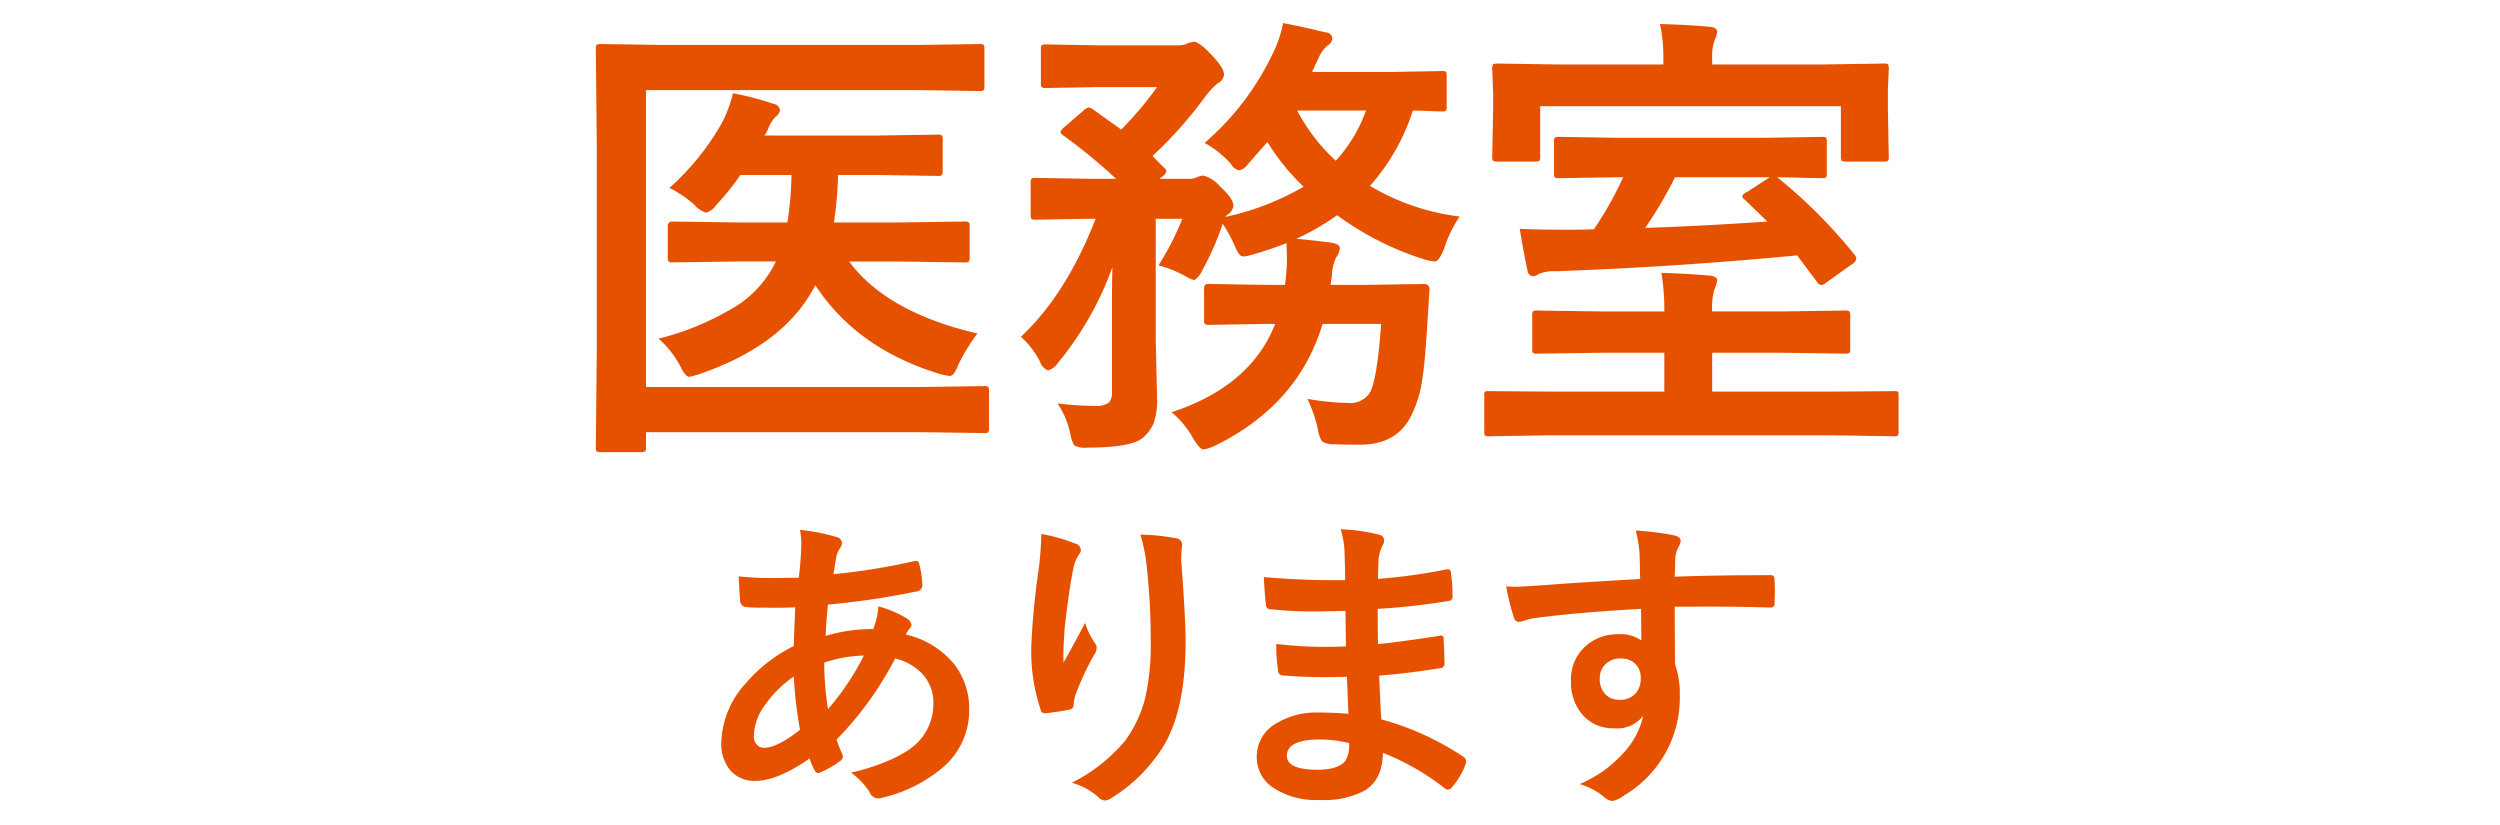
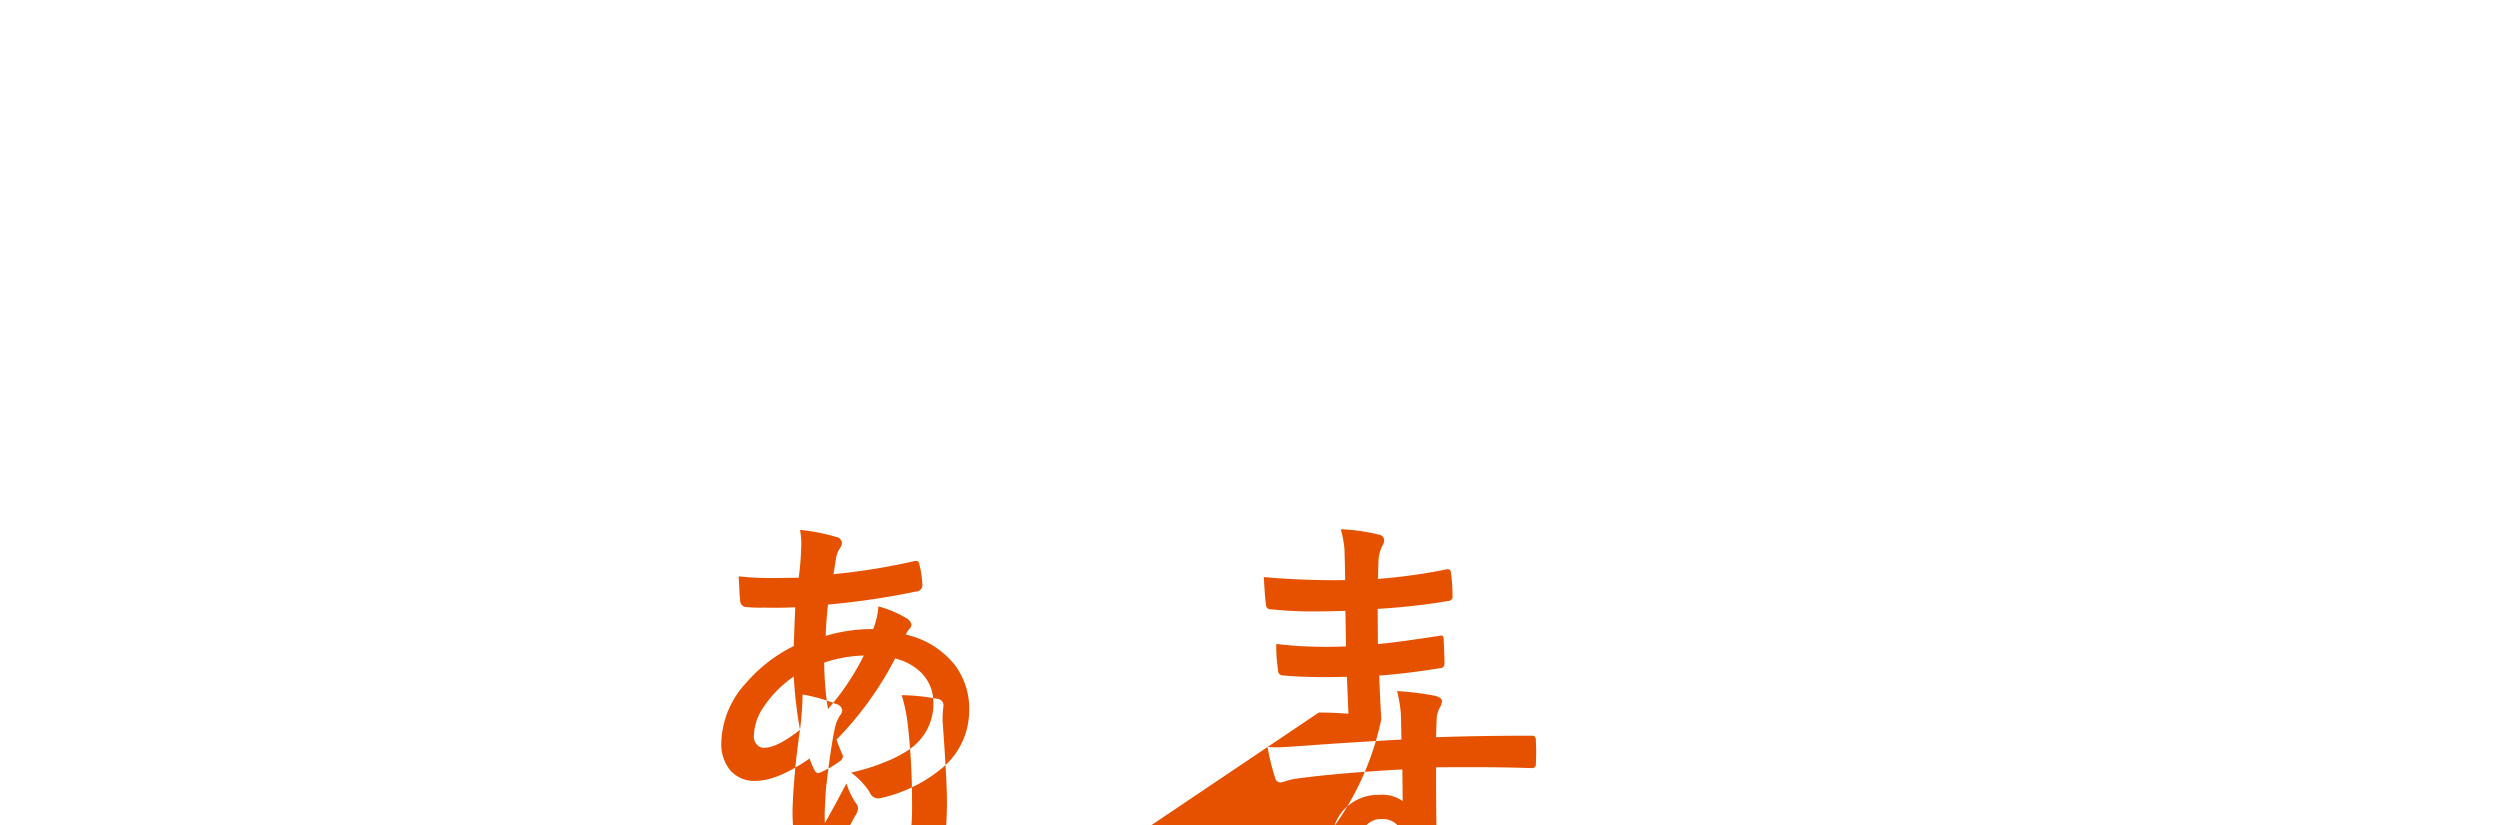
<svg xmlns="http://www.w3.org/2000/svg" width="318" height="105" viewBox="0 0 318 105">
  <defs>
    <style>
      .cls-1 {
        fill: #e65100;
        fill-rule: evenodd;
      }
    </style>
  </defs>
  <g id="モーダル_テキスト">
    <g id="働きやすい環境づくり">
      <g id="modal_text_title_1_5" data-name="modal_text/title_1_5">
-         <path id="あります" class="cls-1" d="M1072.93,69.174a41.275,41.275,0,0,1-.33,4.312c-2.06.026-3.23,0.038-3.48,0.038a36.164,36.164,0,0,1-4.16-.212c0.01,0.231.04,0.731,0.08,1.5a14.087,14.087,0,0,0,.11,1.5,0.81,0.81,0,0,0,.72.9,18.722,18.722,0,0,0,2.25.077l1.4,0.019q1.2,0,2.64-.058c-0.09,1.874-.15,3.516-0.19,4.927a19.189,19.189,0,0,0-6.09,4.716,11.617,11.617,0,0,0-3.13,7.545,5.257,5.257,0,0,0,1.04,3.426,4.017,4.017,0,0,0,3.33,1.463q2.745,0,6.87-2.849a8.017,8.017,0,0,0,.65,1.54,0.568,0.568,0,0,0,.41.327,0.91,0.91,0,0,0,.38-0.135,11.307,11.307,0,0,0,2.37-1.367,0.816,0.816,0,0,0,.42-0.577,1.019,1.019,0,0,0-.11-0.4,19.082,19.082,0,0,1-.7-1.79,42.662,42.662,0,0,0,7.45-10.317,7.071,7.071,0,0,1,3.24,1.732,5.34,5.34,0,0,1,1.63,3.984,7.008,7.008,0,0,1-3.15,5.909,15.774,15.774,0,0,1-2.89,1.5,25.244,25.244,0,0,1-4.43,1.386,9.761,9.761,0,0,1,2.33,2.444,1.243,1.243,0,0,0,1.08.847,2.458,2.458,0,0,0,.65-0.115,18.331,18.331,0,0,0,7.43-3.677,9.5,9.5,0,0,0,3.53-7.43,9.227,9.227,0,0,0-1.87-5.813,11.1,11.1,0,0,0-6.2-3.811,3.491,3.491,0,0,1,.5-0.77,0.7,0.7,0,0,0,.23-0.481,1.243,1.243,0,0,0-.71-0.866,13.558,13.558,0,0,0-3.5-1.463,9.652,9.652,0,0,1-.66,2.887,20.084,20.084,0,0,0-6.04.866c0.02-1.039.12-2.368,0.29-3.984a100.205,100.205,0,0,0,11.18-1.655,0.823,0.823,0,0,0,.83-0.789,12.261,12.261,0,0,0-.39-2.675,0.443,0.443,0,0,0-.4-0.443,1.1,1.1,0,0,0-.27.038,81.248,81.248,0,0,1-10.26,1.655q0.075-.346.15-0.9,0.12-.751.18-1.059a2.988,2.988,0,0,1,.56-1.424,1.063,1.063,0,0,0,.19-0.635,0.842,0.842,0,0,0-.71-0.712,23.7,23.7,0,0,0-4.62-.9,9.445,9.445,0,0,1,.17,1.771h0Zm2.91,15.11a17.2,17.2,0,0,1,5.04-.9,32.318,32.318,0,0,1-4.56,6.814,39.585,39.585,0,0,1-.48-5.909h0Zm-3.08,8.546q-2.91,2.291-4.57,2.29a1.17,1.17,0,0,1-.86-0.346,1.5,1.5,0,0,1-.44-1.155,6.867,6.867,0,0,1,1.23-3.676,14.45,14.45,0,0,1,3.85-3.888,54.138,54.138,0,0,0,.79,6.775h0Zm30.36-20.422a93.539,93.539,0,0,0-.94,9.816,23.354,23.354,0,0,0,1.17,7.988,0.55,0.55,0,0,0,.56.52,29.7,29.7,0,0,0,3.16-.481,0.58,0.58,0,0,0,.5-0.616,5.719,5.719,0,0,1,.21-1.193,36.9,36.9,0,0,1,2.33-5.043,1.869,1.869,0,0,0,.39-0.982,0.971,0.971,0,0,0-.24-0.635,9.229,9.229,0,0,1-1.23-2.56q-1.32,2.522-2.75,5.062c-0.01-.321-0.02-0.654-0.02-1,0-.5.05-1.617,0.16-3.349q0.555-4.927,1.09-7.526a5.017,5.017,0,0,1,.71-1.848,1.011,1.011,0,0,0,.27-0.635,0.926,0.926,0,0,0-.75-0.789,20.572,20.572,0,0,0-4.29-1.213,39.267,39.267,0,0,1-.33,4.485h0Zm13.77-.115a85.739,85.739,0,0,1,.48,9.412,29.538,29.538,0,0,1-.7,7.064,15.692,15.692,0,0,1-2.61,5.524,21.494,21.494,0,0,1-6.72,5.274,8.576,8.576,0,0,1,3.35,1.81,1.224,1.224,0,0,0,.83.442,1.374,1.374,0,0,0,.79-0.269,20.345,20.345,0,0,0,6.5-6.352q3-4.638,3-13.685,0-2.714-.55-10.163a12.5,12.5,0,0,1,.09-1.809c0.01-.141.02-0.257,0.02-0.346a0.849,0.849,0,0,0-.81-0.731,25.951,25.951,0,0,0-4.5-.462,22.2,22.2,0,0,1,.83,4.292h0Zm21.86,18.343a9.793,9.793,0,0,0-5.45,1.405,4.794,4.794,0,0,0-2.44,4.2,4.612,4.612,0,0,0,1.83,3.773,9.759,9.759,0,0,0,6.21,1.732,10.846,10.846,0,0,0,5.74-1.212c1.49-.95,2.24-2.541,2.27-4.774a31.655,31.655,0,0,1,7.83,4.485,0.623,0.623,0,0,0,.45.192,0.6,0.6,0,0,0,.5-0.308,8.988,8.988,0,0,0,1.73-2.925,1.758,1.758,0,0,0,.08-0.385,0.839,0.839,0,0,0-.35-0.558A35.94,35.94,0,0,0,1146.7,91.5q-0.1-1.578-.27-5.563,3.585-.269,7.72-0.943a0.544,0.544,0,0,0,.59-0.558c0-.654-0.04-1.732-0.11-3.234a0.329,0.329,0,0,0-.31-0.366,1.332,1.332,0,0,0-.33.058q-5.925.9-7.72,1.02l-0.03-4.466a84.365,84.365,0,0,0,9.1-1.02,0.529,0.529,0,0,0,.42-0.635,20.579,20.579,0,0,0-.19-2.868c-0.02-.347-0.15-0.52-0.38-0.52a1.332,1.332,0,0,0-.29.038,71.264,71.264,0,0,1-8.63,1.193c0.02-.308.03-0.751,0.04-1.328,0.02-.5.03-0.9,0.04-1.193a4.987,4.987,0,0,1,.6-1.906,0.873,0.873,0,0,0,.11-0.423,0.716,0.716,0,0,0-.55-0.751,23.388,23.388,0,0,0-4.97-.712,12.535,12.535,0,0,1,.48,2.637c0.05,1.8.08,3.073,0.08,3.83a101.187,101.187,0,0,1-10.34-.385q0.1,2.1.27,3.542a0.582,0.582,0,0,0,.67.558,49.4,49.4,0,0,0,5.47.269c1.08,0,2.4-.025,3.97-0.077l0.07,4.523q-1.29.058-2.52,0.058a52.786,52.786,0,0,1-6.35-.366,20.323,20.323,0,0,0,.23,3.349,0.606,0.606,0,0,0,.64.654c1.57,0.141,3.29.212,5.14,0.212,0.88,0,1.87-.013,2.98-0.038,0.02,0.667.09,2.233,0.19,4.7-1.23-.1-2.49-0.154-3.77-0.154h0Zm3.42,6.1c-0.61.783-1.8,1.174-3.58,1.174q-3.9,0-3.9-1.771c0-1.386,1.41-2.079,4.25-2.079a15.92,15.92,0,0,1,3.66.462,4,4,0,0,1-.43,2.214h0Zm25.23-22.309c-1.97.141-3.16,0.212-3.56,0.212-0.43,0-.85-0.019-1.25-0.058a27.5,27.5,0,0,0,.98,3.965,0.682,0.682,0,0,0,.68.558,2.973,2.973,0,0,0,.67-0.173,6.769,6.769,0,0,1,1.18-.289q5.1-.712,13.64-1.193l0.04,4.023a4.536,4.536,0,0,0-3-.789,5.966,5.966,0,0,0-3.95,1.386,5.6,5.6,0,0,0-2,4.523,6.3,6.3,0,0,0,1.39,4.235,5.073,5.073,0,0,0,4.1,1.809,4.147,4.147,0,0,0,3.69-1.578,10.023,10.023,0,0,1-2.31,4.5,15.731,15.731,0,0,1-5.77,4.177,8.371,8.371,0,0,1,3,1.56,2.211,2.211,0,0,0,1.17.6,3.993,3.993,0,0,0,1.54-.75,14.421,14.421,0,0,0,7.03-12.723,11.167,11.167,0,0,0-.6-3.907c-0.02-1.6-.04-4.048-0.04-7.334,1.34-.013,2.81-0.019,4.43-0.019,2.68,0,5.22.038,7.6,0.115h0.16a0.452,0.452,0,0,0,.5-0.52c0.02-.513.04-1.014,0.04-1.5s-0.02-.988-0.04-1.5a0.811,0.811,0,0,0-.12-0.481,0.619,0.619,0,0,0-.46-0.115q-6.81,0-12.11.192c0.04-1.514.07-2.355,0.08-2.521a3.9,3.9,0,0,1,.33-1.136,2.052,2.052,0,0,0,.34-0.9c0-.372-0.36-0.622-1.09-0.751a34.661,34.661,0,0,0-4.62-.558,17.212,17.212,0,0,1,.48,2.887c0.01,0.359.03,0.847,0.04,1.463,0.01,0.821.02,1.424,0.04,1.809q-9.045.52-12.23,0.789h0Zm11.5,9.913a2.41,2.41,0,0,1,.8,1.944,2.744,2.744,0,0,1-.69,1.963,2.669,2.669,0,0,1-2,.77,2.478,2.478,0,0,1-1.7-.6,2.69,2.69,0,0,1-.82-2.1,2.434,2.434,0,0,1,.75-1.848,2.6,2.6,0,0,1,1.86-.712,2.674,2.674,0,0,1,1.8.577h0Z" transform="translate(-971)" />
-         <path id="医務室" class="cls-1" d="M1087.82,11.463l7.74,0.116a1.089,1.089,0,0,0,.55-0.087,0.827,0.827,0,0,0,.11-0.549V6.237a0.963,0.963,0,0,0-.09-0.52,0.814,0.814,0,0,0-.57-0.115l-7.74.115h-32.51l-7.85-.115a1.063,1.063,0,0,0-.55.087,0.815,0.815,0,0,0-.12.577l0.12,12.473V44.319l-0.12,12.559a0.93,0.93,0,0,0,.1.534,0.894,0.894,0,0,0,.54.1h5.02a1.39,1.39,0,0,0,.61-0.087,0.827,0.827,0,0,0,.11-0.548V54.973h34.88l8.11,0.115a0.978,0.978,0,0,0,.52-0.087,0.755,0.755,0,0,0,.12-0.549V49.776a1.042,1.042,0,0,0-.09-0.548,0.783,0.783,0,0,0-.55-0.116l-8.11.116h-34.88V11.463h34.65Zm-18.13,21.8a13.837,13.837,0,0,1-4.71,5.457,34.923,34.923,0,0,1-10.22,4.36,12.047,12.047,0,0,1,2.8,3.551c0.42,0.866.8,1.3,1.13,1.3a9.975,9.975,0,0,0,1.41-.4q10.74-3.7,14.61-11.26,5.22,8.027,15.71,11.26a7.742,7.742,0,0,0,1.38.289c0.37,0,.72-0.433,1.04-1.3a23.678,23.678,0,0,1,2.49-4.1q-11.52-2.685-16.32-9.153h6.5l8.11,0.116a1.18,1.18,0,0,0,.58-0.087,0.652,0.652,0,0,0,.14-0.549V28.757a0.6,0.6,0,0,0-.11-0.462,0.917,0.917,0,0,0-.61-0.116l-8.11.116h-8.43a48.79,48.79,0,0,0,.52-6.034h5.2l7.44,0.116a1.062,1.062,0,0,0,.55-0.087,0.951,0.951,0,0,0,.12-0.606V17.757a0.963,0.963,0,0,0-.09-0.52,0.927,0.927,0,0,0-.58-0.116l-7.44.116h-14.56a4.115,4.115,0,0,0,.44-0.78,4.661,4.661,0,0,1,1.01-1.646,1.19,1.19,0,0,0,.52-0.837,0.934,0.934,0,0,0-.78-0.751,36.208,36.208,0,0,0-5.2-1.357,16.189,16.189,0,0,1-1.41,3.782,32.6,32.6,0,0,1-6.67,8.258,14.186,14.186,0,0,1,3.17,2.136,3.407,3.407,0,0,0,1.47,1.011,2.253,2.253,0,0,0,1.3-.953,33.665,33.665,0,0,0,3.09-3.84h6.5a45.112,45.112,0,0,1-.52,6.034h-6.44l-8.11-.116a0.558,0.558,0,0,0-.67.578v3.984a0.961,0.961,0,0,0,.09.52,0.924,0.924,0,0,0,.58.116l8.11-.116h4.97Zm75.52,16.746a3,3,0,0,1-2.83,1.242,31.365,31.365,0,0,1-5.08-.52,18.54,18.54,0,0,1,1.3,3.7,4.66,4.66,0,0,0,.52,1.675,2.438,2.438,0,0,0,1.53.4c0.82,0.038,1.95.058,3.37,0.058q4.86,0,6.64-4.013a14.708,14.708,0,0,0,1.27-4.417q0.36-2.252.67-7.651l0.23-3.609a0.638,0.638,0,0,0-.69-0.751l-7.51.116h-4.39l0.17-1.068a5.866,5.866,0,0,1,.55-2.425,2.134,2.134,0,0,0,.46-1.184c0-.346-0.35-0.578-1.06-0.693-1.77-.231-3.27-0.394-4.48-0.491a31.127,31.127,0,0,0,5.2-3A38.034,38.034,0,0,0,1152.19,33a6.674,6.674,0,0,0,1.3.26c0.37,0,.76-0.529,1.19-1.588a15.431,15.431,0,0,1,1.99-4.129,29.142,29.142,0,0,1-11.41-3.9,26.743,26.743,0,0,0,5.46-9.585c0.91,0.019,1.74.048,2.51,0.087,0.73,0.019,1.12.029,1.16,0.029a1,1,0,0,0,.52-0.087,0.894,0.894,0,0,0,.11-0.577V9.673a1.109,1.109,0,0,0-.08-0.52,0.783,0.783,0,0,0-.55-0.115l-6.47.115h-10.05a6,6,0,0,0,.38-0.78c0.25-.5.4-0.818,0.46-0.953a4.142,4.142,0,0,1,1.18-1.646,1.111,1.111,0,0,0,.58-0.9,0.831,0.831,0,0,0-.84-0.751q-3.6-.866-5.42-1.184a15.076,15.076,0,0,1-1.3,3.84,34.53,34.53,0,0,1-8.69,11.4,12.39,12.39,0,0,1,3.38,2.714,1.6,1.6,0,0,0,1.01.779,1.871,1.871,0,0,0,1.12-.779l2.48-2.829a29.056,29.056,0,0,0,4.6,5.688,33.98,33.98,0,0,1-9.94,3.84,1.243,1.243,0,0,1,.44-0.4,1.471,1.471,0,0,0,.57-1.068c0-.577-0.56-1.386-1.7-2.425a4.183,4.183,0,0,0-2.08-1.357,1.839,1.839,0,0,0-.78.173,2.481,2.481,0,0,1-1.12.231h-3.73l0.38-.289a1.223,1.223,0,0,0,.52-0.664,0.809,0.809,0,0,0-.29-0.462c-0.23-.212-0.57-0.549-1.01-1.011a6.712,6.712,0,0,1-.46-0.491,52.466,52.466,0,0,0,6.61-7.42,10.5,10.5,0,0,1,1.64-1.79,1.413,1.413,0,0,0,.84-1.1q0-.895-1.59-2.541-1.59-1.674-2.25-1.675a3,3,0,0,0-.84.231,2.634,2.634,0,0,1-1.18.231h-10.22l-6.58-.115a0.977,0.977,0,0,0-.52.087,0.755,0.755,0,0,0-.12.549v4.273a0.961,0.961,0,0,0,.09.52,0.764,0.764,0,0,0,.55.115l6.58-.115h7.56a43.72,43.72,0,0,1-4.56,5.4l-3.55-2.541a1.165,1.165,0,0,0-.58-0.26,1.3,1.3,0,0,0-.72.433l-2.42,2.079a1.7,1.7,0,0,0-.47.578,0.89,0.89,0,0,0,.41.491,69.825,69.825,0,0,1,6.67,5.486h-3.24l-6.98-.116a0.978,0.978,0,0,0-.52.087,0.952,0.952,0,0,0-.12.606v3.9a1.32,1.32,0,0,0,.09.606,0.781,0.781,0,0,0,.55.115l6.98-.115h0.64q-3.7,9.557-9.5,15.013a10.937,10.937,0,0,1,2.42,3.147,1.707,1.707,0,0,0,1.04,1.126,2.357,2.357,0,0,0,1.25-.953,40.684,40.684,0,0,0,6.93-12.184q-0.06,1.848-.06,5.515V49.892a1.861,1.861,0,0,1-.35,1.27,2.4,2.4,0,0,1-1.73.462,35.176,35.176,0,0,1-4.85-.318,10.676,10.676,0,0,1,1.61,3.782,4.784,4.784,0,0,0,.52,1.559,2.826,2.826,0,0,0,1.65.289q5.49,0,6.99-1.184a4.878,4.878,0,0,0,1.47-1.934,8.906,8.906,0,0,0,.43-3.147l-0.17-7.449V27.833h3.38a35.549,35.549,0,0,1-3.03,5.919,14.713,14.713,0,0,1,3.49,1.415,3.721,3.721,0,0,0,1.07.462,2.764,2.764,0,0,0,1.01-1.241,36.089,36.089,0,0,0,2.6-5.919,18.514,18.514,0,0,1,1.58,2.916q0.5,1.242,1.02,1.242a4.773,4.773,0,0,0,.95-0.173,44.335,44.335,0,0,0,4.56-1.53q0.06,1.588.06,2.194,0,0.433-.03.809c-0.06,1-.14,1.771-0.23,2.31h-2.23l-7.33-.116a1.179,1.179,0,0,0-.58.087,0.863,0.863,0,0,0-.14.606v3.869a0.961,0.961,0,0,0,.09.52,1.009,1.009,0,0,0,.63.116l7.33-.116h0.99q-3.09,7.911-13.17,11.231a11.876,11.876,0,0,1,2.77,3.378c0.54,0.9.97,1.357,1.3,1.357a5.636,5.636,0,0,0,1.42-.462q10.62-5.2,13.71-15.5h7.45q-0.5,7.132-1.47,8.806h0Zm-4.3-29.565a23.641,23.641,0,0,1-4.91-6.381h8.75a18.743,18.743,0,0,1-3.84,6.381h0Zm63.53,34.935,7.45,0.116a1,1,0,0,0,.52-0.087,1.031,1.031,0,0,0,.09-0.578v-4.5a1.141,1.141,0,0,0-.06-0.491,0.988,0.988,0,0,0-.55-0.087l-7.45.058h-15.65V44.868h8.75l8.14,0.116a0.966,0.966,0,0,0,.57-0.1,0.928,0.928,0,0,0,.1-0.534V40.191a1.23,1.23,0,0,0-.09-0.577,0.927,0.927,0,0,0-.58-0.115l-8.14.115h-8.75a8.236,8.236,0,0,1,.29-2.829,3.9,3.9,0,0,0,.35-1.126q0-.491-0.96-0.606-3.1-.26-6.15-0.346a26.758,26.758,0,0,1,.38,4.908h-8l-8.17-.115a1,1,0,0,0-.52.087,0.972,0.972,0,0,0-.11.606v4.158a1.107,1.107,0,0,0,.08.52,0.781,0.781,0,0,0,.55.116l8.17-.116h8v4.937h-14.93l-7.39-.058a1.186,1.186,0,0,0-.49.058,0.793,0.793,0,0,0-.09.52v4.5a1.365,1.365,0,0,0,.06.549,0.721,0.721,0,0,0,.52.116l7.39-.116h36.67ZM1177.47,22.55a46.725,46.725,0,0,1-3.72,6.612c-0.75.039-1.85,0.058-3.29,0.058q-4.05,0-6.15-.116,0.6,3.609.98,5.255a0.783,0.783,0,0,0,.66.78,1.353,1.353,0,0,0,.78-0.289,4.869,4.869,0,0,1,2.11-.346q15.39-.548,30.75-2.021l2.54,3.378a0.706,0.706,0,0,0,.55.4,1.142,1.142,0,0,0,.58-0.289l3.32-2.367a1.1,1.1,0,0,0,.55-0.693,1.074,1.074,0,0,0-.26-0.548,65.085,65.085,0,0,0-9.59-9.643l-0.23-.173q2.1,0.029,3.93.087l1.76,0.029a1,1,0,0,0,.52-0.087,0.826,0.826,0,0,0,.11-0.549V18.046a1.11,1.11,0,0,0-.08-0.52,0.8,0.8,0,0,0-.55-0.116l-7.22.116h-18.91l-7.28-.116a1.088,1.088,0,0,0-.55.087,0.827,0.827,0,0,0-.11.549V22.03a1.107,1.107,0,0,0,.08.52,0.924,0.924,0,0,0,.58.115l7.28-.115h0.86Zm6.59,0h12.04l-2.83,1.848a1.233,1.233,0,0,0-.67.549,0.706,0.706,0,0,0,.32.433l2.89,2.8q-8.46.578-15.54,0.808a52.6,52.6,0,0,0,3.79-6.438h0ZM1188.79,8.2V7.536a6.415,6.415,0,0,1,.29-2.368,4,4,0,0,0,.35-1.1q0-.577-0.96-0.664-3-.26-6.32-0.346a20.013,20.013,0,0,1,.43,4.417V8.2h-13.31l-7.73-.115a1.392,1.392,0,0,0-.61.087,1.021,1.021,0,0,0-.12.635l0.12,3.118V13.8l-0.12,6.121a0.961,0.961,0,0,0,.09.52,1.069,1.069,0,0,0,.64.116h4.73a1,1,0,0,0,.52-0.087,0.754,0.754,0,0,0,.12-0.549v-6.41h38.25v6.41a0.961,0.961,0,0,0,.09.52,1.051,1.051,0,0,0,.63.116h4.71a1.089,1.089,0,0,0,.55-0.087,0.769,0.769,0,0,0,.11-0.549l-0.11-6.121v-2.31l0.11-2.685a1.362,1.362,0,0,0-.08-0.606,0.783,0.783,0,0,0-.55-0.115l-7.77.115h-14.06Z" transform="translate(-971)" />
+         <path id="あります" class="cls-1" d="M1072.93,69.174a41.275,41.275,0,0,1-.33,4.312c-2.06.026-3.23,0.038-3.48,0.038a36.164,36.164,0,0,1-4.16-.212c0.01,0.231.04,0.731,0.08,1.5a14.087,14.087,0,0,0,.11,1.5,0.81,0.81,0,0,0,.72.9,18.722,18.722,0,0,0,2.25.077l1.4,0.019q1.2,0,2.64-.058c-0.09,1.874-.15,3.516-0.19,4.927a19.189,19.189,0,0,0-6.09,4.716,11.617,11.617,0,0,0-3.13,7.545,5.257,5.257,0,0,0,1.04,3.426,4.017,4.017,0,0,0,3.33,1.463q2.745,0,6.87-2.849a8.017,8.017,0,0,0,.65,1.54,0.568,0.568,0,0,0,.41.327,0.91,0.91,0,0,0,.38-0.135,11.307,11.307,0,0,0,2.37-1.367,0.816,0.816,0,0,0,.42-0.577,1.019,1.019,0,0,0-.11-0.4,19.082,19.082,0,0,1-.7-1.79,42.662,42.662,0,0,0,7.45-10.317,7.071,7.071,0,0,1,3.24,1.732,5.34,5.34,0,0,1,1.63,3.984,7.008,7.008,0,0,1-3.15,5.909,15.774,15.774,0,0,1-2.89,1.5,25.244,25.244,0,0,1-4.43,1.386,9.761,9.761,0,0,1,2.33,2.444,1.243,1.243,0,0,0,1.08.847,2.458,2.458,0,0,0,.65-0.115,18.331,18.331,0,0,0,7.43-3.677,9.5,9.5,0,0,0,3.53-7.43,9.227,9.227,0,0,0-1.87-5.813,11.1,11.1,0,0,0-6.2-3.811,3.491,3.491,0,0,1,.5-0.77,0.7,0.7,0,0,0,.23-0.481,1.243,1.243,0,0,0-.71-0.866,13.558,13.558,0,0,0-3.5-1.463,9.652,9.652,0,0,1-.66,2.887,20.084,20.084,0,0,0-6.04.866c0.02-1.039.12-2.368,0.29-3.984a100.205,100.205,0,0,0,11.18-1.655,0.823,0.823,0,0,0,.83-0.789,12.261,12.261,0,0,0-.39-2.675,0.443,0.443,0,0,0-.4-0.443,1.1,1.1,0,0,0-.27.038,81.248,81.248,0,0,1-10.26,1.655q0.075-.346.15-0.9,0.12-.751.18-1.059a2.988,2.988,0,0,1,.56-1.424,1.063,1.063,0,0,0,.19-0.635,0.842,0.842,0,0,0-.71-0.712,23.7,23.7,0,0,0-4.62-.9,9.445,9.445,0,0,1,.17,1.771h0Zm2.91,15.11a17.2,17.2,0,0,1,5.04-.9,32.318,32.318,0,0,1-4.56,6.814,39.585,39.585,0,0,1-.48-5.909h0Zm-3.08,8.546q-2.91,2.291-4.57,2.29a1.17,1.17,0,0,1-.86-0.346,1.5,1.5,0,0,1-.44-1.155,6.867,6.867,0,0,1,1.23-3.676,14.45,14.45,0,0,1,3.85-3.888,54.138,54.138,0,0,0,.79,6.775h0Za93.539,93.539,0,0,0-.94,9.816,23.354,23.354,0,0,0,1.17,7.988,0.55,0.55,0,0,0,.56.52,29.7,29.7,0,0,0,3.16-.481,0.58,0.58,0,0,0,.5-0.616,5.719,5.719,0,0,1,.21-1.193,36.9,36.9,0,0,1,2.33-5.043,1.869,1.869,0,0,0,.39-0.982,0.971,0.971,0,0,0-.24-0.635,9.229,9.229,0,0,1-1.23-2.56q-1.32,2.522-2.75,5.062c-0.01-.321-0.02-0.654-0.02-1,0-.5.05-1.617,0.16-3.349q0.555-4.927,1.09-7.526a5.017,5.017,0,0,1,.71-1.848,1.011,1.011,0,0,0,.27-0.635,0.926,0.926,0,0,0-.75-0.789,20.572,20.572,0,0,0-4.29-1.213,39.267,39.267,0,0,1-.33,4.485h0Zm13.77-.115a85.739,85.739,0,0,1,.48,9.412,29.538,29.538,0,0,1-.7,7.064,15.692,15.692,0,0,1-2.61,5.524,21.494,21.494,0,0,1-6.72,5.274,8.576,8.576,0,0,1,3.35,1.81,1.224,1.224,0,0,0,.83.442,1.374,1.374,0,0,0,.79-0.269,20.345,20.345,0,0,0,6.5-6.352q3-4.638,3-13.685,0-2.714-.55-10.163a12.5,12.5,0,0,1,.09-1.809c0.01-.141.02-0.257,0.02-0.346a0.849,0.849,0,0,0-.81-0.731,25.951,25.951,0,0,0-4.5-.462,22.2,22.2,0,0,1,.83,4.292h0Zm21.86,18.343a9.793,9.793,0,0,0-5.45,1.405,4.794,4.794,0,0,0-2.44,4.2,4.612,4.612,0,0,0,1.83,3.773,9.759,9.759,0,0,0,6.21,1.732,10.846,10.846,0,0,0,5.74-1.212c1.49-.95,2.24-2.541,2.27-4.774a31.655,31.655,0,0,1,7.83,4.485,0.623,0.623,0,0,0,.45.192,0.6,0.6,0,0,0,.5-0.308,8.988,8.988,0,0,0,1.73-2.925,1.758,1.758,0,0,0,.08-0.385,0.839,0.839,0,0,0-.35-0.558A35.94,35.94,0,0,0,1146.7,91.5q-0.1-1.578-.27-5.563,3.585-.269,7.72-0.943a0.544,0.544,0,0,0,.59-0.558c0-.654-0.04-1.732-0.11-3.234a0.329,0.329,0,0,0-.31-0.366,1.332,1.332,0,0,0-.33.058q-5.925.9-7.72,1.02l-0.03-4.466a84.365,84.365,0,0,0,9.1-1.02,0.529,0.529,0,0,0,.42-0.635,20.579,20.579,0,0,0-.19-2.868c-0.02-.347-0.15-0.52-0.38-0.52a1.332,1.332,0,0,0-.29.038,71.264,71.264,0,0,1-8.63,1.193c0.02-.308.03-0.751,0.04-1.328,0.02-.5.03-0.9,0.04-1.193a4.987,4.987,0,0,1,.6-1.906,0.873,0.873,0,0,0,.11-0.423,0.716,0.716,0,0,0-.55-0.751,23.388,23.388,0,0,0-4.97-.712,12.535,12.535,0,0,1,.48,2.637c0.05,1.8.08,3.073,0.08,3.83a101.187,101.187,0,0,1-10.34-.385q0.1,2.1.27,3.542a0.582,0.582,0,0,0,.67.558,49.4,49.4,0,0,0,5.47.269c1.08,0,2.4-.025,3.97-0.077l0.07,4.523q-1.29.058-2.52,0.058a52.786,52.786,0,0,1-6.35-.366,20.323,20.323,0,0,0,.23,3.349,0.606,0.606,0,0,0,.64.654c1.57,0.141,3.29.212,5.14,0.212,0.88,0,1.87-.013,2.98-0.038,0.02,0.667.09,2.233,0.19,4.7-1.23-.1-2.49-0.154-3.77-0.154h0Zm3.42,6.1c-0.61.783-1.8,1.174-3.58,1.174q-3.9,0-3.9-1.771c0-1.386,1.41-2.079,4.25-2.079a15.92,15.92,0,0,1,3.66.462,4,4,0,0,1-.43,2.214h0Zm25.23-22.309c-1.97.141-3.16,0.212-3.56,0.212-0.43,0-.85-0.019-1.25-0.058a27.5,27.5,0,0,0,.98,3.965,0.682,0.682,0,0,0,.68.558,2.973,2.973,0,0,0,.67-0.173,6.769,6.769,0,0,1,1.18-.289q5.1-.712,13.64-1.193l0.04,4.023a4.536,4.536,0,0,0-3-.789,5.966,5.966,0,0,0-3.95,1.386,5.6,5.6,0,0,0-2,4.523,6.3,6.3,0,0,0,1.39,4.235,5.073,5.073,0,0,0,4.1,1.809,4.147,4.147,0,0,0,3.69-1.578,10.023,10.023,0,0,1-2.31,4.5,15.731,15.731,0,0,1-5.77,4.177,8.371,8.371,0,0,1,3,1.56,2.211,2.211,0,0,0,1.17.6,3.993,3.993,0,0,0,1.54-.75,14.421,14.421,0,0,0,7.03-12.723,11.167,11.167,0,0,0-.6-3.907c-0.02-1.6-.04-4.048-0.04-7.334,1.34-.013,2.81-0.019,4.43-0.019,2.68,0,5.22.038,7.6,0.115h0.16a0.452,0.452,0,0,0,.5-0.52c0.02-.513.04-1.014,0.04-1.5s-0.02-.988-0.04-1.5a0.811,0.811,0,0,0-.12-0.481,0.619,0.619,0,0,0-.46-0.115q-6.81,0-12.11.192c0.04-1.514.07-2.355,0.08-2.521a3.9,3.9,0,0,1,.33-1.136,2.052,2.052,0,0,0,.34-0.9c0-.372-0.36-0.622-1.09-0.751a34.661,34.661,0,0,0-4.62-.558,17.212,17.212,0,0,1,.48,2.887c0.01,0.359.03,0.847,0.04,1.463,0.01,0.821.02,1.424,0.04,1.809q-9.045.52-12.23,0.789h0Zm11.5,9.913a2.41,2.41,0,0,1,.8,1.944,2.744,2.744,0,0,1-.69,1.963,2.669,2.669,0,0,1-2,.77,2.478,2.478,0,0,1-1.7-.6,2.69,2.69,0,0,1-.82-2.1,2.434,2.434,0,0,1,.75-1.848,2.6,2.6,0,0,1,1.86-.712,2.674,2.674,0,0,1,1.8.577h0Z" transform="translate(-971)" />
      </g>
    </g>
  </g>
</svg>